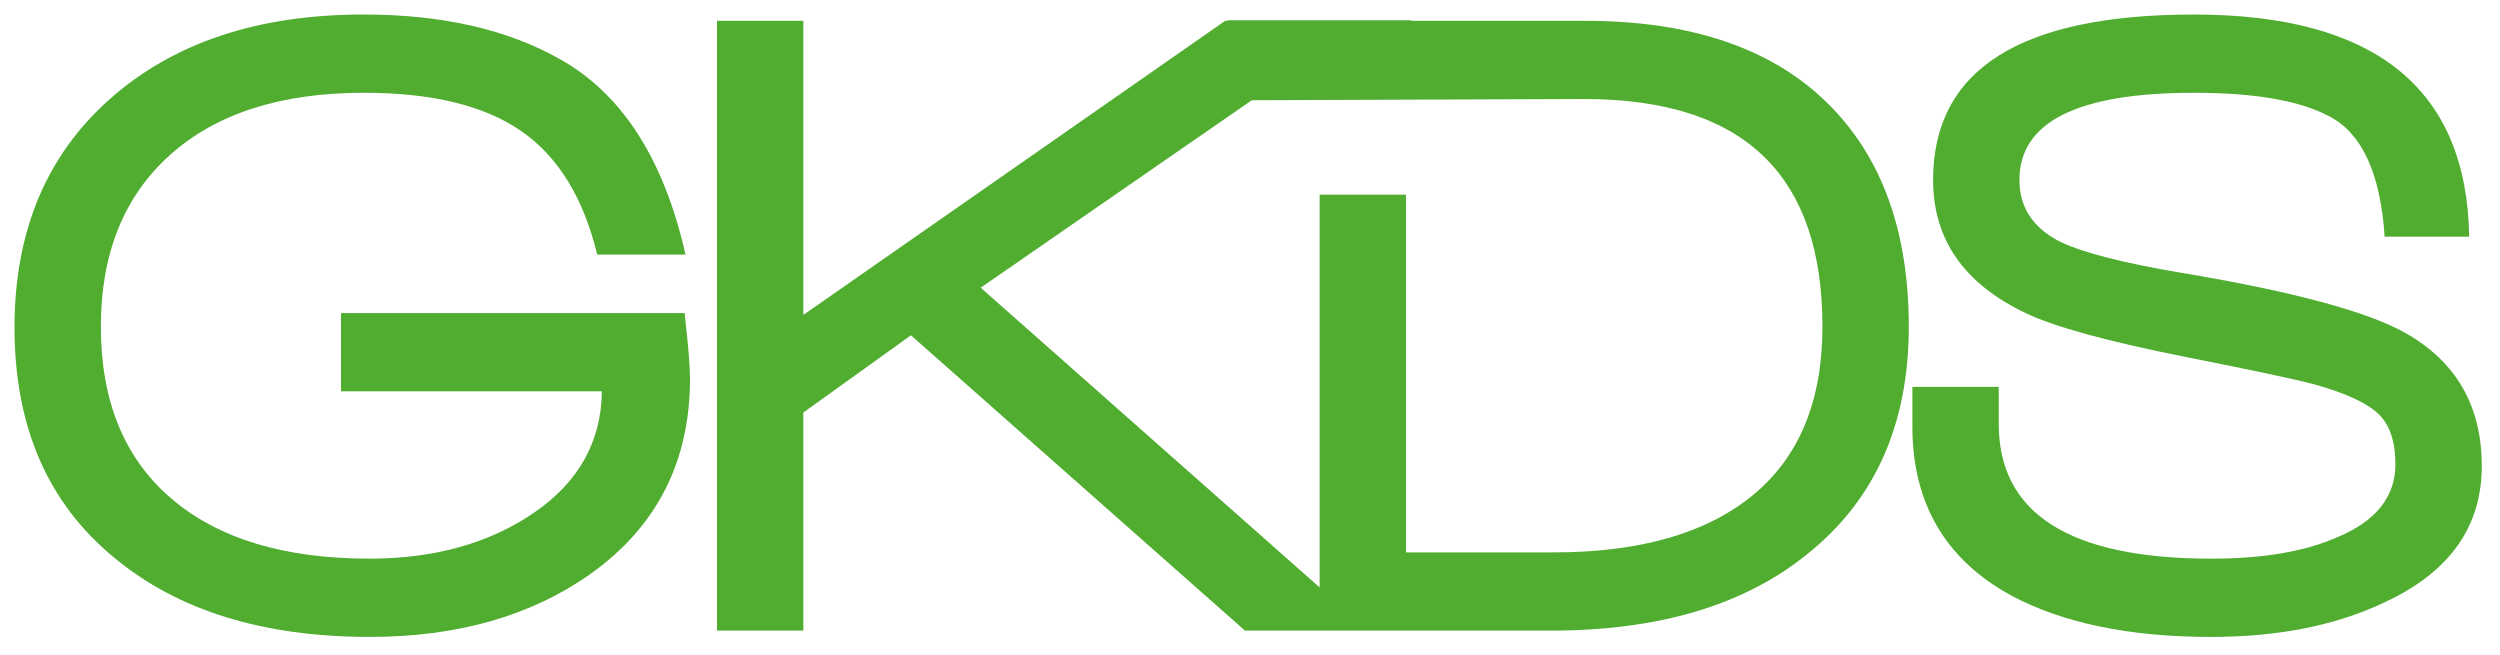
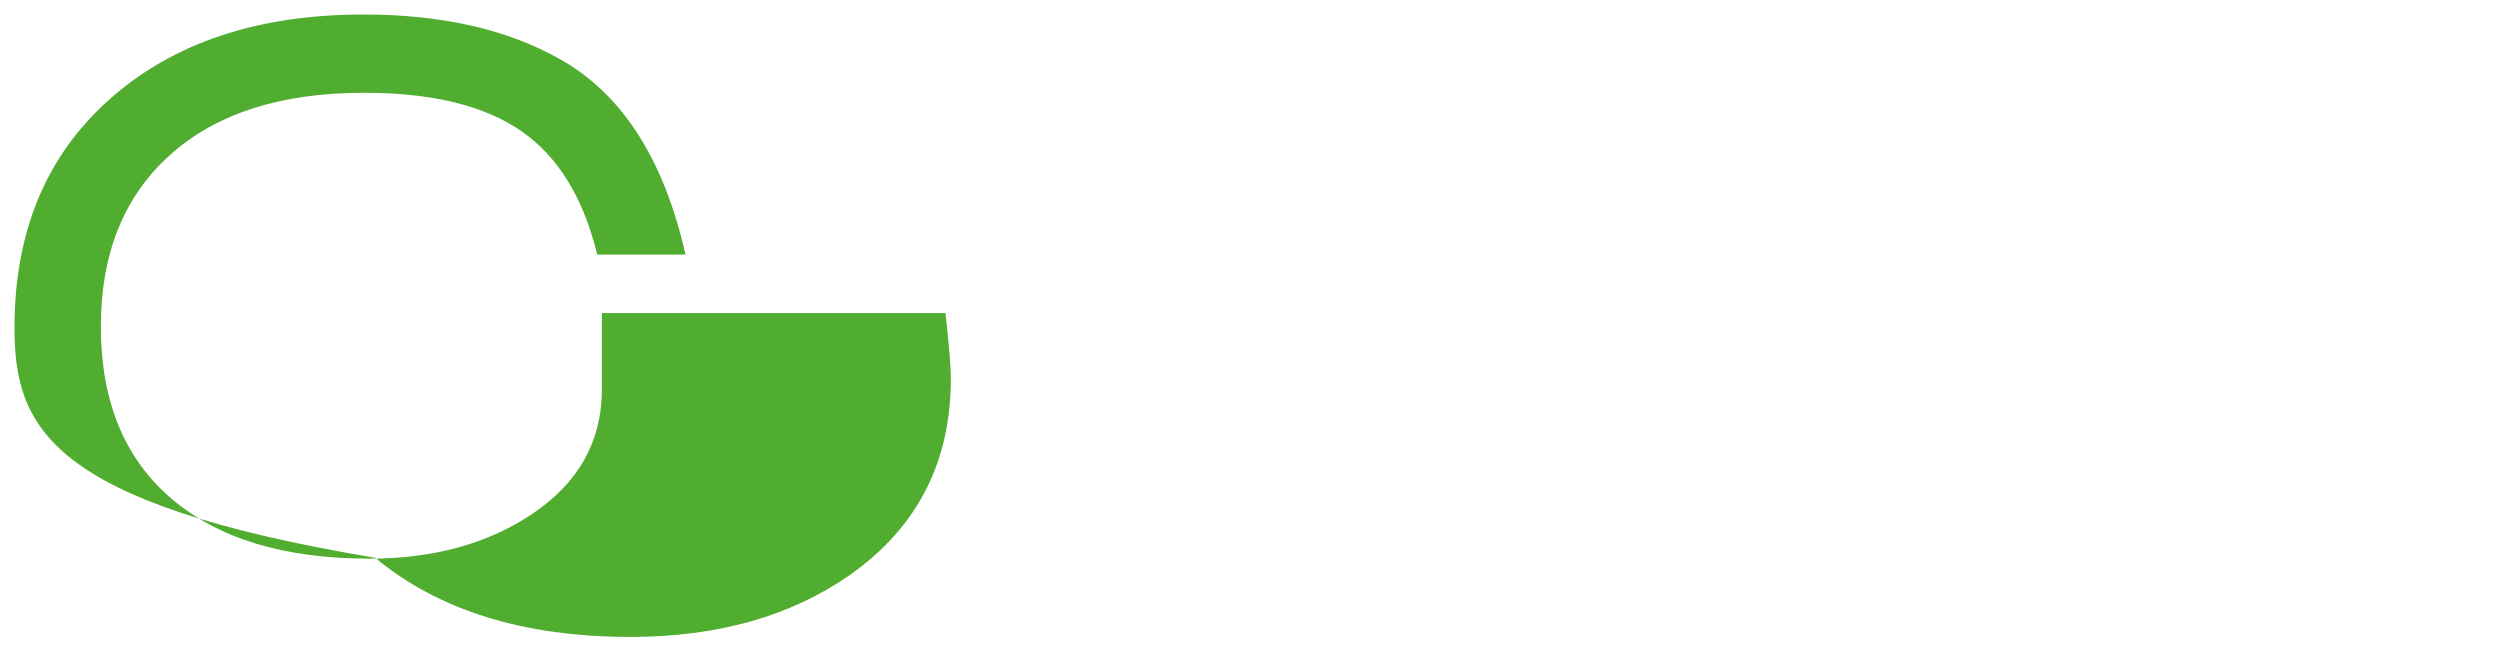
<svg xmlns="http://www.w3.org/2000/svg" version="1.1" id="Ebene_1" x="0px" y="0px" width="172.336px" height="45.17px" viewBox="0 0 172.336 45.17" enable-background="new 0 0 172.336 45.17" xml:space="preserve">
  <g>
-     <path fill="#50AD30" d="M41.489,26.978H23.508v-5.395h23.686c0.248,2.185,0.372,3.693,0.372,4.515   c0,5.731-2.295,10.222-6.883,13.481c-4.093,2.885-9.156,4.326-15.19,4.326c-7.36,0-13.23-1.816-17.612-5.455   C3.295,34.688,1,29.398,1,22.573c0-6.613,2.191-11.86,6.573-15.747C11.953,2.94,17.781,1,25.059,1C30.473,1,35,2.031,38.638,4.1   c4.257,2.396,7.131,6.882,8.619,13.452h-6.088c-0.951-3.924-2.702-6.769-5.246-8.523c-2.546-1.76-6.16-2.634-10.838-2.634   c-5.713,0-10.163,1.424-13.351,4.275c-3.188,2.856-4.781,6.804-4.781,11.842c0,5.129,1.614,9.076,4.845,11.843   c3.23,2.771,7.784,4.156,13.666,4.156c4.471,0,8.251-1.051,11.335-3.16C39.884,33.242,41.447,30.454,41.489,26.978" />
-     <path fill="#50AD30" d="M152.417,43.906c-5.625,0-10.211-0.953-13.768-2.851c-4.547-2.48-6.82-6.367-6.82-11.657v-2.729h5.953   v2.541c0,6.202,4.889,9.301,14.668,9.301c3.563,0,6.463-0.494,8.699-1.49c2.652-1.111,3.977-2.788,3.977-5.021   c0-1.61-0.414-2.79-1.24-3.531c-0.826-0.744-2.293-1.407-4.4-1.986c-1.24-0.332-4.156-0.952-8.744-1.861   c-5.416-1.076-9.113-2.086-11.1-3.038c-4.256-2.023-6.385-5.082-6.385-9.178c0-7.602,5.992-11.405,17.98-11.405   c12.482,0,18.809,5.102,18.975,15.312h-5.828c-0.289-4.378-1.572-7.151-3.846-8.309c-2.025-1.076-5.127-1.609-9.301-1.609   c-8.02,0-12.029,2.003-12.029,6.011c0,1.902,0.951,3.329,2.852,4.281c1.572,0.741,4.32,1.444,8.246,2.107   c7.689,1.282,12.859,2.668,15.504,4.156c3.512,1.982,5.27,5.041,5.27,9.174c0,4.178-2.213,7.299-6.633,9.363   C161.096,43.101,157.086,43.906,152.417,43.906" />
-     <path fill="#50AD30" d="M120.823,34.141c-3.203,2.624-7.779,3.938-13.734,3.938H96.92v-24.66h-5.952v27.074L67.604,19.832   L86.291,6.91l22.907-0.084c5.623,0,9.797,1.363,12.523,4.095c2.605,2.605,3.908,6.469,3.908,11.591   C125.629,27.641,124.026,31.513,120.823,34.141 M126.002,7.136c-3.844-3.803-9.426-5.701-16.742-5.701H97.28V1.397H84.627v0.038   h-0.171L55.378,21.708V1.435h-5.954v42.037h5.954V28.437l7.416-5.323l23.028,20.358h5.146h3.372h12.564   c7.438,0,13.33-1.754,17.67-5.27c4.672-3.724,7.006-8.946,7.006-15.69C131.581,15.943,129.723,10.814,126.002,7.136" />
+     <path fill="#50AD30" d="M41.489,26.978v-5.395h23.686c0.248,2.185,0.372,3.693,0.372,4.515   c0,5.731-2.295,10.222-6.883,13.481c-4.093,2.885-9.156,4.326-15.19,4.326c-7.36,0-13.23-1.816-17.612-5.455   C3.295,34.688,1,29.398,1,22.573c0-6.613,2.191-11.86,6.573-15.747C11.953,2.94,17.781,1,25.059,1C30.473,1,35,2.031,38.638,4.1   c4.257,2.396,7.131,6.882,8.619,13.452h-6.088c-0.951-3.924-2.702-6.769-5.246-8.523c-2.546-1.76-6.16-2.634-10.838-2.634   c-5.713,0-10.163,1.424-13.351,4.275c-3.188,2.856-4.781,6.804-4.781,11.842c0,5.129,1.614,9.076,4.845,11.843   c3.23,2.771,7.784,4.156,13.666,4.156c4.471,0,8.251-1.051,11.335-3.16C39.884,33.242,41.447,30.454,41.489,26.978" />
  </g>
</svg>